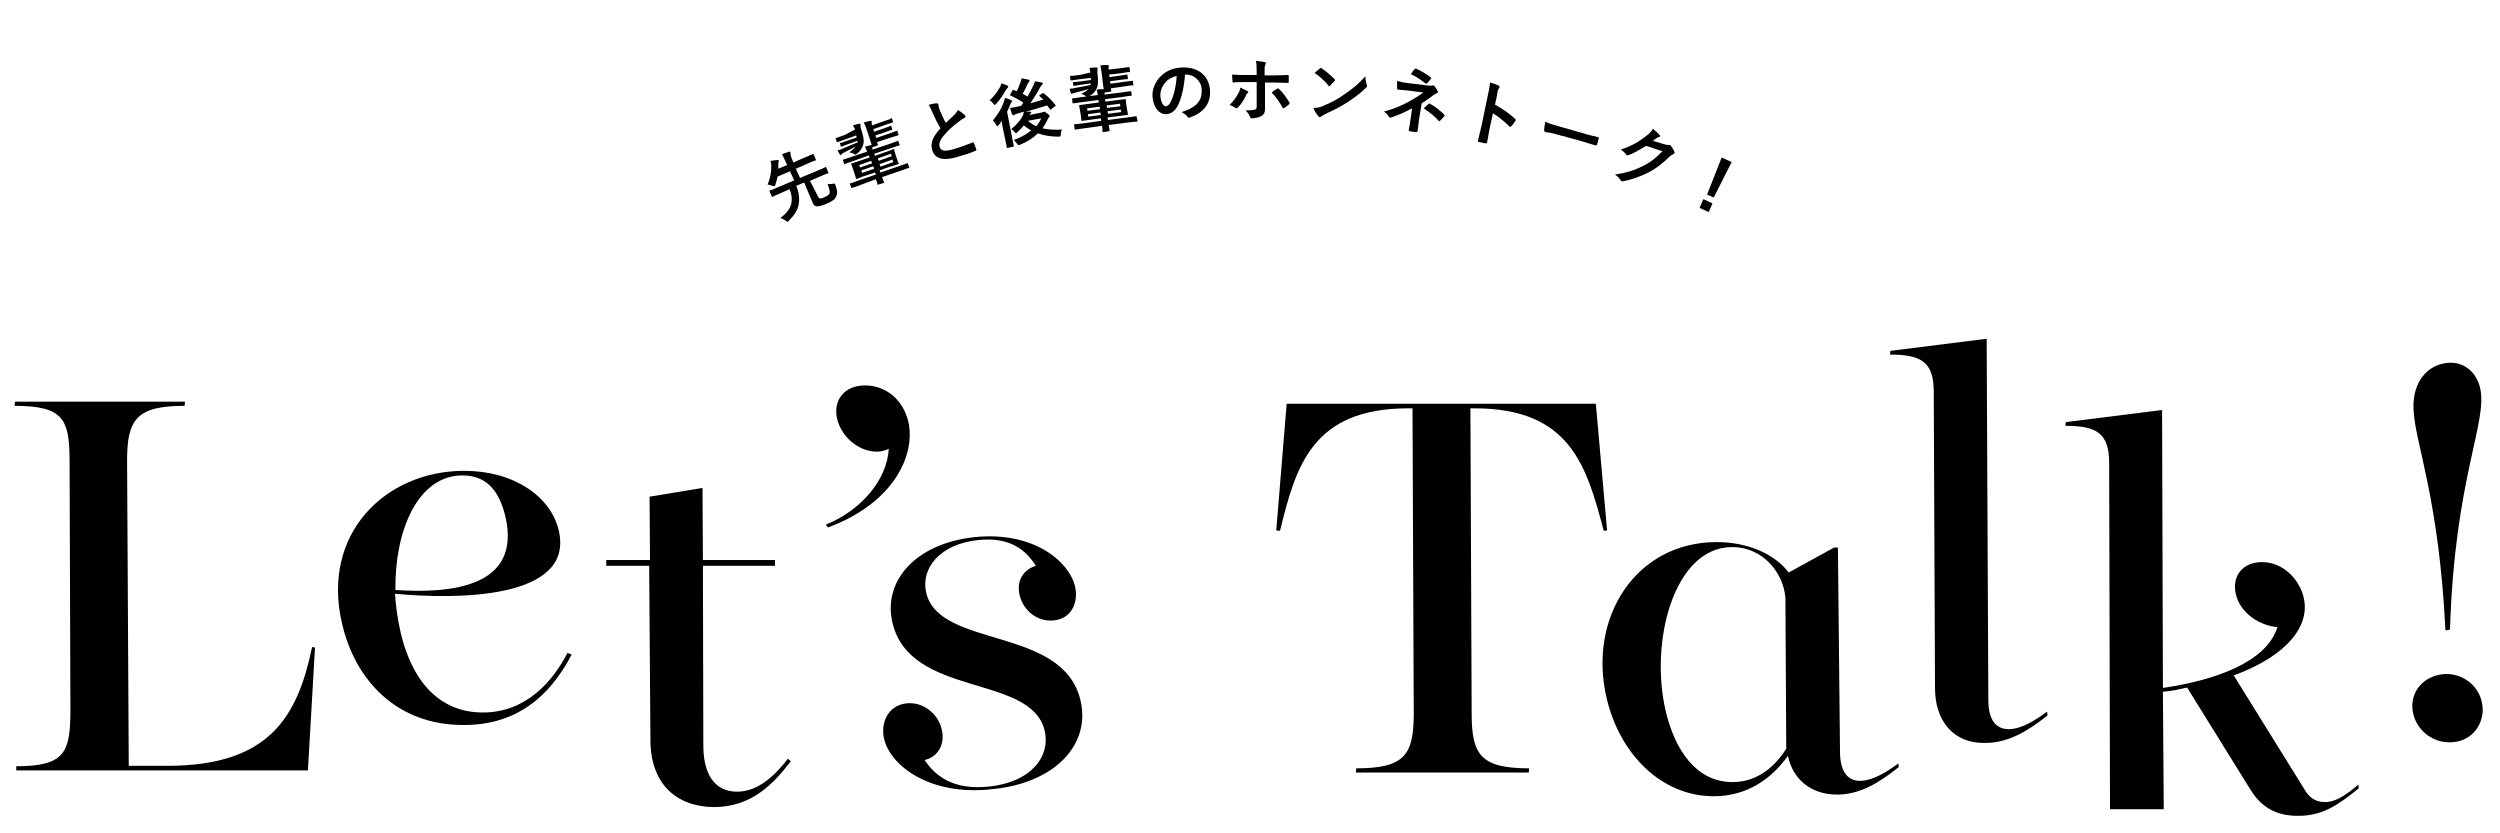
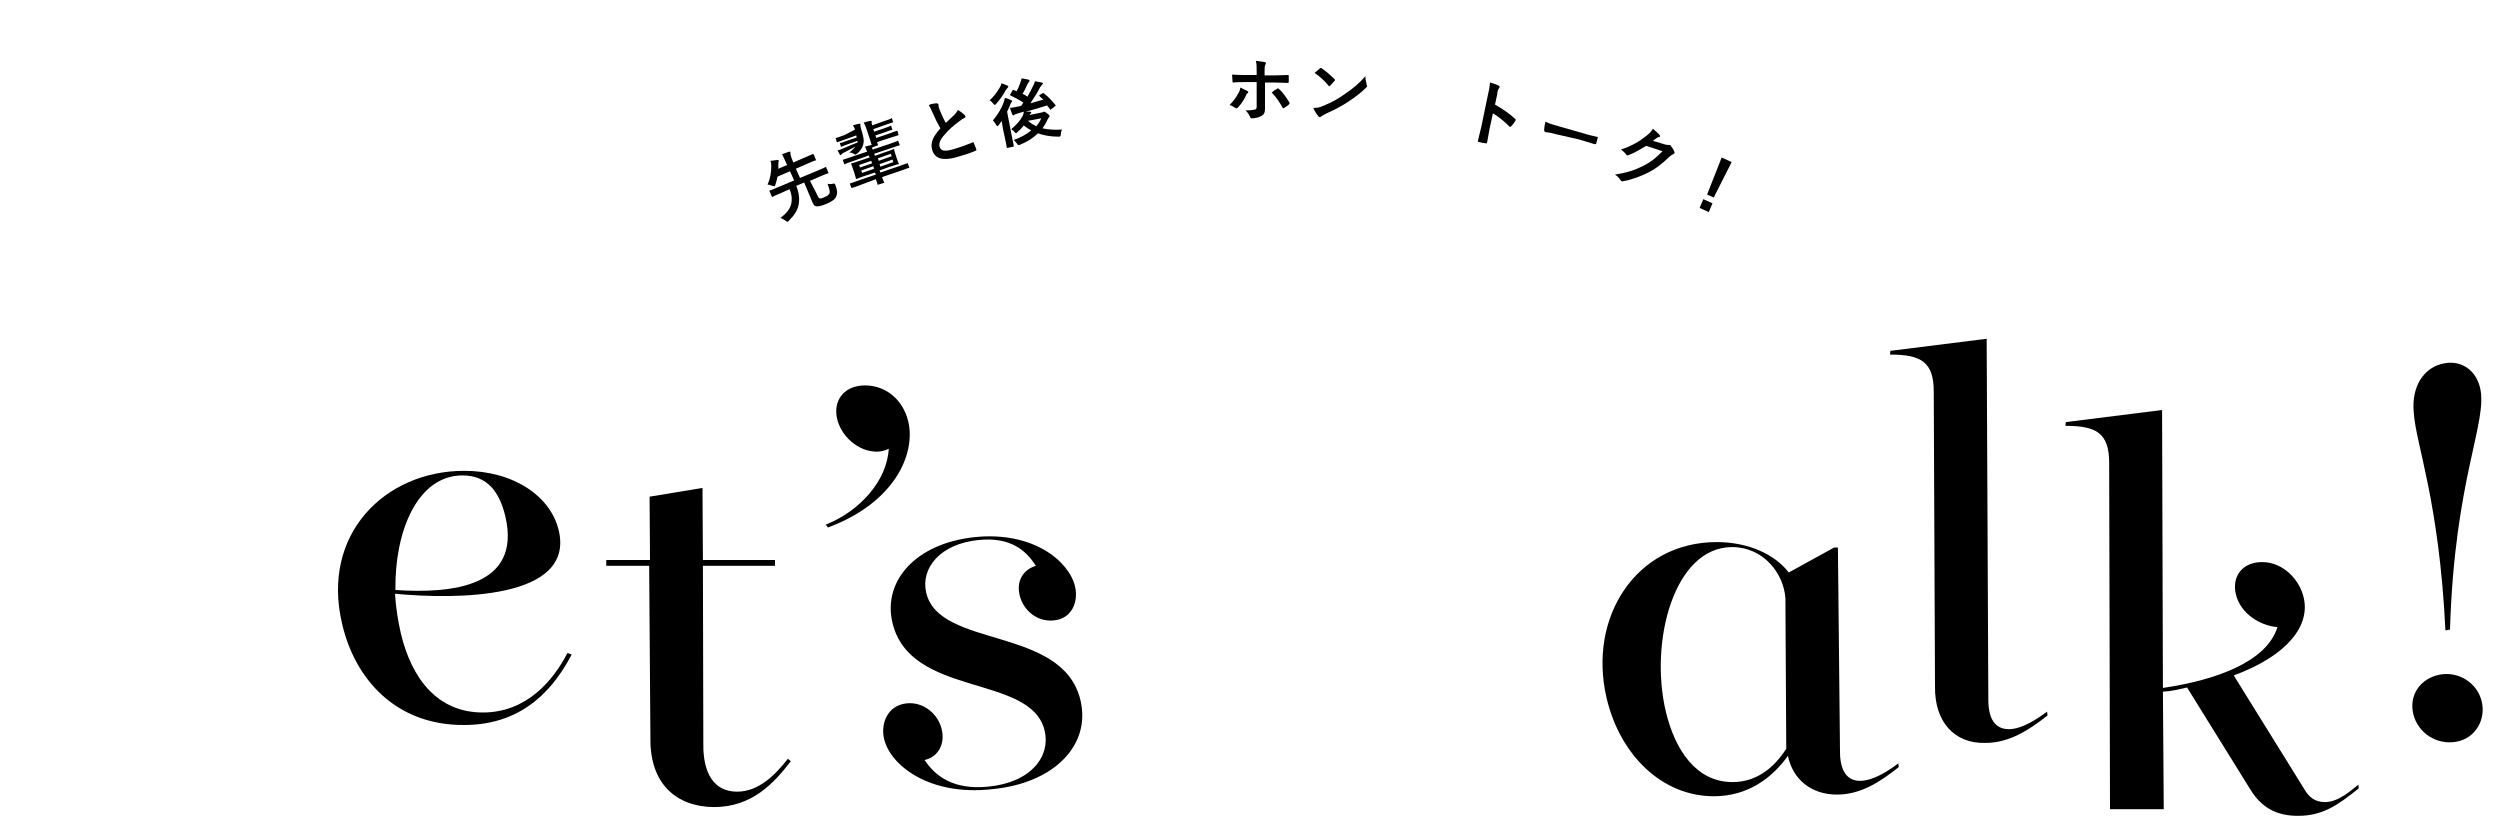
<svg xmlns="http://www.w3.org/2000/svg" version="1.1" id="レイヤー_1" x="0px" y="0px" viewBox="0 0 600 200" style="enable-background:new 0 0 600 200;" xml:space="preserve">
  <g>
    <g>
-       <path d="M3.9,183.9c11.7,0,12.9-3.4,13-12.9l-0.2-60.7c-0.1-9.5-1.3-12.9-13.2-12.9l0.1-1h40.8l-0.1,1c-11.7,0-13.8,3.4-13.8,13.2    l0.4,73.2h9.2c24.5,0,31.3-11.7,34.8-28.5l0.7,0.1l-1.7,29.5H3.9L3.9,183.9z" />
      <path d="M82.1,149.7c-5.1-21.6,10.4-36.7,29.3-36.7c12,0,20.8,6.2,22.7,14.3c3.9,16.6-24.7,16.6-39.3,15.2    c0.2,3.3,0.7,6.4,1.4,9.5c2.6,10.9,8.8,19,19.7,19c10.5,0,16.9-7.7,20.3-14.3l1,0.4c-3.8,7.2-10.9,16.9-25.8,16.9    C95.1,174.1,85.2,163.1,82.1,149.7z M94.9,141.6c13.4,0.9,30.3-0.7,26.4-17.6c-1.4-5.9-4.3-9.9-10.3-9.9    C100.2,114.1,94.7,127.5,94.9,141.6z" />
      <path d="M156.1,177.3l-0.3-41.5h-10.3l0-1.4h10.5l-0.1-15.2l12.7-2.1l0.1,17.3h17.3l0,1.4h-17.3l0.1,42.7    c-0.1,7,2.5,11.5,8.1,11.5c5.3,0,9.3-4.2,12.2-7.9l0.7,0.6c-4.1,5.3-9.3,11-18.5,11C162.2,193.6,156,188,156.1,177.3z" />
      <path d="M198.2,125.9c8.1-3.2,14.7-10.5,15.1-18.2c-0.8,0.4-1.8,0.7-2.8,0.7c-4.6,0-8.6-3.7-9.6-7.9c-1-4.4,1.7-8,6.7-8    c4.9,0,9.1,3.3,10.4,8.7c1.8,7.9-3.4,19.5-19.3,25.4L198.2,125.9z" />
      <path d="M212.2,177.4c-0.9-3.6,0.7-8.1,5.4-8.6c3.9-0.4,7.5,2.4,8.4,6.2c0.9,3.6-0.9,6.7-4.1,7.4c2.6,3.9,6.9,7.2,15.2,6.4    c10.5-1,15.1-7.4,13.6-13.5c-3.3-13.6-32.2-7.8-36.5-25.8c-2.4-9.9,5.4-19.1,19.8-20.6c13.9-1.4,22.5,5.7,24,11.8    c0.9,3.8-0.8,7.8-5.1,8.2c-3.9,0.4-7.3-2.3-8.2-6.1c-0.8-3.4,0.9-6.1,3.9-7c-2.2-3.5-5.9-7-13.7-6.2c-9.3,0.9-14,6.8-12.6,12.7    c3.2,13.4,32.7,7.9,37,25.7c2.6,10.8-6.3,20-21.2,21.4C223.1,191.1,213.7,183.7,212.2,177.4z" />
-       <path d="M325.5,184.4c11.7,0,13.8-3.3,13.8-13.2L339,98h-1c-23.1,0-27,13.9-30.8,29.4l-0.9-0.1l2.5-30.4H383l2.7,30.4l-0.8,0.1    c-4.1-15.5-8-29.4-31-29.4h-1l0.3,73.2c0,9.9,2.1,13.2,13.8,13.2l-0.1,1h-41.5L325.5,184.4z" />
      <path d="M385.6,167.6c-4.6-19.5,7.1-37.5,26.4-37.5c7.7,0,14,3,17.3,7.3l10.9-6h0.9l0.5,49c0,4.3,1.5,7,4.8,7    c3.3,0,7.1-2.6,9.2-4.2l0.1,0.9c-4.5,3.6-9.2,6.6-14.8,6.6c-6.2,0-10.6-3.6-11.8-9.3c-3.7,5.2-9.5,9.7-17.8,9.7    C398.9,191.1,388.8,181.2,385.6,167.6z M428.7,179.7l-0.2-36.1c-0.4-6-5.3-12.3-12.8-12.3c-13.9,0-19.9,22.6-15.9,39.5    c2.2,9.2,7.3,16.9,16,16.9C421.7,187.7,425.9,184.1,428.7,179.7z" />
      <path d="M464.4,164.8l-0.3-70.8c0-7.2-3.1-8.9-10.5-8.9l0.1-0.9l23.1-2.9l0.4,86.7c0,4.3,1.5,7,4.9,7c3.3,0,7-2.6,9.2-4.2l0.1,0.9    c-4.5,3.6-9.3,6.6-14.9,6.6C469,178.5,464.3,173.2,464.4,164.8z" />
      <path d="M506.2,111.1c0-7.2-3.1-8.9-10.5-8.9l0.1-0.9l23.1-2.9l0.2,66.7c12.9-1.9,24.9-6.3,27.5-14.6c-4.1-0.3-8.9-3.2-10-7.9    c-1-4.3,1.6-7.7,6.3-7.7c5.2,0,9.1,4.4,10,8.6c1.5,6.4-3.5,13.7-16.8,18.6l17,27.4c1,1.7,2.4,3,4.9,3c3.3,0,6.5-3,8-4.2l0.1,0.9    c-5.2,4.2-8.8,6.6-14.6,6.6c-5.3,0-8.8-2.1-11.4-6.3l-15.2-24.5c-1.8,0.4-3.7,0.9-5.8,1l0.2,28.2h-12.9L506.2,111.1z" />
      <path d="M579.2,171.4c-1.1-4.5,1.6-8.6,6.4-9.5c4.4-0.8,8.9,1.9,10,6.4c1.1,4.5-1.6,8.9-6,9.7    C584.8,178.9,580.3,175.9,579.2,171.4z M579.3,99c-0.6-6.2,2.4-10.9,7.3-11.8c4.2-0.8,7.6,1.7,8.6,5.8c2,8.2-6.1,21.6-7.2,58.1    l-1.1,0.2C585.4,120.2,579.8,106.7,579.3,99z" />
    </g>
    <g>
      <path d="M196.2,46.9c0.2,0.5,0.3,0.6,0.5,0.7c0.2,0.1,0.6,0,1.2-0.3c0.8-0.3,1-0.6,1.2-0.9c0.1-0.4,0-1-0.5-2.3    c0.4,0.1,0.9,0.1,1.3,0c0.4-0.1,0.4-0.1,0.6,0.3c0.5,1.3,0.5,2.1,0.2,2.7c-0.2,0.6-0.7,1.1-2.3,1.8c-1.4,0.6-2.2,0.7-2.6,0.6    c-0.4-0.1-0.6-0.4-1-1.4l-1.8-4.3l-1.9,0.8c0.7,1.7,0.8,3.1,0.6,4.4c-0.2,1.3-1,2.6-2.3,3.9c-0.1,0.1-0.2,0.2-0.3,0.3    c-0.1,0.1-0.2,0-0.5-0.2c-0.4-0.3-0.8-0.5-1.3-0.7c1.6-1.2,2.3-2.2,2.6-3.4c0.2-0.9,0.2-2-0.4-3.5l-2,0.9c-1.4,0.6-1.9,0.8-2,0.9    c-0.2,0.1-0.2,0.1-0.3-0.1l-0.5-1.2c-0.1-0.1-0.1-0.2,0.1-0.2c0.1,0,0.6-0.2,2-0.8l3.8-1.6l-1-2.2l-3,1.3    c-0.1,0.6-0.3,1.3-0.5,1.9c-0.1,0.2-0.1,0.4-0.2,0.4s-0.2,0-0.5-0.1c-0.4-0.1-0.8-0.3-1.2-0.3c0.7-1.5,0.9-3,0.9-4.3    c0-0.5,0-0.9-0.2-1.4c0.6-0.1,1.2-0.1,1.6-0.2c0.2,0,0.3,0,0.4,0.1c0,0.1,0,0.2,0,0.3c-0.1,0.1-0.1,0.3-0.1,0.6c0,0.4,0,0.7,0,1.1    l2.1-0.9l-0.4-0.9c-0.4-0.9-0.6-1.3-0.8-1.7c0.6-0.2,1.2-0.4,1.7-0.6c0.1,0,0.3,0,0.3,0.1c0,0.1,0,0.2,0,0.4    c0,0.2,0.1,0.5,0.3,1.1l0.4,1l2.5-1.1c1.5-0.6,2-0.9,2.1-0.9c0.2-0.1,0.2-0.1,0.3,0.1l0.5,1.2c0.1,0.2,0.1,0.2-0.1,0.2    c-0.1,0-0.6,0.2-2.2,0.9l-2.5,1.1l1,2.2l4.1-1.7c1.4-0.6,1.9-0.8,2-0.9c0.2-0.1,0.2-0.1,0.2,0.1l0.5,1.2c0.1,0.2,0.1,0.2-0.1,0.2    c-0.1,0-0.6,0.2-2,0.8l-2.3,1L196.2,46.9z" />
      <path d="M205.2,31.1c-0.1-0.4-0.3-0.7-0.5-1c0.5-0.2,1-0.3,1.5-0.4c0.2,0,0.3,0,0.3,0.1c0,0.1,0,0.2,0,0.3c0,0.1,0,0.3,0.2,1    c0.3,0.9,0.6,2,0.6,2.9c-0.1,1-0.5,1.9-1.5,2.8c-0.2,0.1-0.3,0.2-0.4,0.3c-0.1,0-0.3,0-0.5-0.2c-0.3-0.2-0.7-0.3-1.1-0.3    c0.7-0.5,1.2-1,1.5-1.4c-0.8,0.4-1.7,0.9-2.7,1.4c-0.3,0.1-0.5,0.3-0.6,0.4c-0.1,0.1-0.1,0.1-0.2,0.2s-0.2,0-0.3-0.2    c-0.1-0.2-0.3-0.5-0.5-0.9c0.5-0.1,1-0.3,1.4-0.5c1.2-0.5,2.3-1,3.4-1.4c0-0.1,0-0.3,0-0.4l-2,0.7c-1.3,0.5-1.7,0.6-1.8,0.7    c-0.2,0.1-0.2,0-0.2-0.1l-0.2-0.6c-0.1-0.2,0-0.2,0.1-0.2c0.1,0,0.5-0.1,1.8-0.6l2.1-0.7l-0.1-0.5l-2.5,0.9    c-1.4,0.5-1.9,0.7-2,0.7c-0.2,0.1-0.2,0-0.2-0.1l-0.2-0.7c-0.1-0.2,0-0.2,0.1-0.2c0.1,0,0.6-0.2,2-0.7L205.2,31.1L205.2,31.1z     M206.5,44.4c-1.4,0.5-1.9,0.7-2,0.7c-0.1,0-0.2,0-0.2-0.1l-0.3-0.8c-0.1-0.2,0-0.2,0.1-0.2c0.1,0,0.6-0.2,2-0.7l4.1-1.4l-0.2-0.5    l-2.1,0.7c-1.6,0.5-2.1,0.8-2.2,0.8c-0.2,0.1-0.2,0.1-0.3-0.1c0-0.1-0.1-0.4-0.3-1.1l-0.4-1.2c-0.2-0.7-0.4-1-0.4-1.1    c-0.1-0.2,0-0.2,0.1-0.2c0.1,0,0.7-0.2,2.2-0.7l2.1-0.7l-0.2-0.5l-3.6,1.3c-1.5,0.5-2,0.7-2.1,0.8c-0.2,0.1-0.2,0-0.2-0.1    l-0.3-0.8c0-0.1,0-0.2,0.1-0.2c0.1,0,0.6-0.2,2.1-0.7l3.6-1.2c-0.1-0.4-0.3-0.7-0.5-1.2c0.6-0.2,1.1-0.3,1.6-0.4l0,0    c-0.1-0.3-0.2-0.7-0.4-1.3l-0.8-2.4c-0.2-0.7-0.4-1-0.7-1.7c0.6-0.2,1.2-0.3,1.6-0.4c0.2,0,0.3,0,0.3,0.1c0,0.1,0,0.2,0,0.3    c0,0.2,0,0.3,0.1,0.7l2.5-0.9c1.6-0.5,2-0.7,2.1-0.8c0.2-0.1,0.2,0,0.2,0.1l0.2,0.7c0.1,0.2,0,0.2-0.1,0.2c-0.1,0-0.6,0.2-2.1,0.7    l-2.5,0.9l0.2,0.6l2.1-0.7c1.4-0.5,1.7-0.6,1.8-0.7c0.2-0.1,0.2,0,0.2,0.1l0.2,0.6c0.1,0.2,0.1,0.2-0.1,0.3    c-0.1,0-0.5,0.1-1.8,0.6l-2.1,0.7l0.2,0.6l2.7-0.9c1.7-0.6,2.1-0.8,2.2-0.8c0.2-0.1,0.2,0,0.2,0.1l0.2,0.7    c0.1,0.2,0.1,0.2-0.1,0.3c-0.1,0-0.6,0.2-2.3,0.7l-2.7,0.9c0.1,0.4,0.2,0.6,0.2,0.6c0.1,0.2,0,0.2-0.1,0.2l-1.3,0.5    c0,0.1,0.1,0.3,0.1,0.5l3.9-1.3c1.5-0.5,2-0.7,2.1-0.8c0.2-0.1,0.2,0,0.2,0.1l0.3,0.8c0.1,0.2,0,0.2-0.1,0.2    c-0.1,0-0.6,0.2-2.1,0.7l-3.9,1.3l0.2,0.5l2.2-0.8c1.6-0.5,2.1-0.8,2.2-0.8c0.2-0.1,0.2,0,0.2,0.1c0,0.1,0.1,0.4,0.3,1.1l0.4,1.2    c0.2,0.7,0.4,1,0.4,1c0.1,0.2,0,0.2-0.1,0.2c-0.1,0-0.7,0.2-2.3,0.7l-2.2,0.8l0.2,0.5l4.4-1.5c1.4-0.5,1.9-0.7,2-0.7    c0.2-0.1,0.2,0,0.2,0.1l0.3,0.8c0.1,0.2,0,0.2-0.1,0.2c-0.1,0-0.6,0.2-2,0.7l-4.4,1.5c0.3,0.8,0.4,1.2,0.5,1.2    c0.1,0.2,0,0.2-0.1,0.2l-1.3,0.4c-0.2,0.1-0.2,0-0.2-0.1c0-0.1-0.1-0.5-0.4-1.2L206.5,44.4z M209.3,39.2l-0.2-0.6l-2.9,1l0.2,0.6    L209.3,39.2z M209.8,40.5l-0.2-0.6l-2.9,1l0.2,0.6L209.8,40.5z M210.7,38l0.2,0.6l3.1-1.1l-0.2-0.6L210.7,38z M214.2,38.3    l-3.1,1.1l0.2,0.6l3.1-1.1L214.2,38.3z" />
      <path d="M224.8,24.8c0.2,0,0.3,0.1,0.4,0.2c0.1,0.2,0,0.5,0.1,0.7c0.1,0.3,0.2,0.7,0.4,1.1c0.5,1.1,0.8,1.9,1.3,2.7    c0.7-0.7,1.2-1.1,2-1.9c0.4-0.4,0.7-0.8,0.9-1.2c0.7,0.4,1.3,0.9,1.6,1.2c0.1,0.1,0.2,0.2,0.2,0.3c0,0.2,0,0.3-0.2,0.4    c-0.5,0.2-1,0.6-1.4,0.9c-1.3,1-2.4,1.9-3.3,3c-1.2,1.3-1.5,2.2-1.3,3c0.3,1,1.1,1.2,3,0.7c2.1-0.6,3.7-1.2,4.9-1.7    c0.2-0.1,0.3-0.1,0.3,0.1c0.2,0.4,0.4,1,0.6,1.5c0.1,0.2,0,0.3-0.2,0.4c-1.4,0.6-2.7,1-4.8,1.6c-3.1,0.8-5,0.3-5.6-1.9    c-0.5-1.8,0.4-3.3,2-5.1c-0.7-1.2-1.4-2.6-1.9-3.8c-0.4-0.8-0.6-1.4-0.9-1.8C223.4,25,224.1,24.8,224.8,24.8z" />
      <path d="M241.7,20.5c0.2,0.1,0.3,0.1,0.3,0.3c0,0.1-0.1,0.2-0.2,0.3c-0.1,0.1-0.2,0.3-0.4,0.5c-0.6,1.1-1.3,2.2-2.3,3.3    c-0.2,0.2-0.3,0.3-0.3,0.3c-0.1,0-0.2-0.1-0.4-0.3c-0.3-0.4-0.6-0.7-0.9-0.8c1-0.9,1.9-2.1,2.5-3.2c0.2-0.3,0.3-0.6,0.3-0.9    C240.7,20.1,241.2,20.3,241.7,20.5z M240.7,30.9c-0.1-0.5-0.2-1.2-0.3-1.9c-0.2,0.4-0.5,0.7-0.7,1c-0.2,0.2-0.3,0.3-0.3,0.3    c-0.1,0-0.2-0.1-0.3-0.3c-0.2-0.4-0.6-0.9-0.8-1.1c1.1-1.3,2.1-2.9,2.6-4.4c0.1-0.3,0.2-0.6,0.3-1c0.5,0.1,1,0.3,1.4,0.5    c0.2,0.1,0.3,0.1,0.3,0.3c0,0.1,0,0.1-0.1,0.2c-0.1,0.1-0.2,0.2-0.3,0.5c-0.2,0.6-0.5,1.2-0.8,1.8l1.2,6.2c0.3,1.3,0.4,2,0.4,2    c0,0.2,0,0.2-0.1,0.2l-1.4,0.3c-0.1,0-0.2,0-0.2-0.2c0-0.1-0.1-0.7-0.4-2.1L240.7,30.9z M250.2,22.4c0.2-0.2,0.2-0.1,0.3,0    c1.1,0.8,2,1.8,2.8,2.8c0.1,0.2,0.1,0.2-0.1,0.3l-0.9,0.7c-0.2,0.2-0.2,0.2-0.3,0c-0.2-0.3-0.5-0.6-0.7-0.9    c-1.6,0.5-3.5,1.1-5.1,1.5c0.4,0,0.7,0,1,0c0.2,0,0.3,0.1,0.3,0.2c0,0.1,0,0.2-0.2,0.3c-0.1,0-0.1,0.2-0.2,0.3l2.9-0.6    c0.2,0,0.3-0.1,0.3-0.1c0.1,0,0.1-0.1,0.2-0.1c0.1,0,0.3,0,0.8,0.4c0.4,0.3,0.5,0.4,0.6,0.6c0,0.1,0,0.2-0.1,0.3    c-0.1,0.1-0.2,0.3-0.4,0.6c-0.3,0.8-0.8,1.5-1.2,2.1c1.3,0.3,2.9,0.4,4.7,0.3c-0.2,0.3-0.3,0.8-0.3,1.2c-0.1,0.5-0.1,0.5-0.6,0.5    c-1.8,0-3.5-0.3-4.9-0.8c-1.1,1.1-2.5,2-4.2,2.7c-0.5,0.2-0.5,0.2-0.8-0.2c-0.2-0.3-0.5-0.6-0.8-0.9c1.7-0.6,3.1-1.4,4.2-2.3    c-0.6-0.3-1.2-0.7-1.8-1.2c-0.4,0.6-1,1.1-1.5,1.6c-0.2,0.2-0.3,0.2-0.3,0.3c-0.1,0-0.2-0.1-0.4-0.3c-0.2-0.3-0.5-0.5-0.8-0.7    c1.3-1.1,2.1-2,2.7-3.1c0.1-0.2,0.3-0.6,0.3-1.1c-0.5,0.1-0.9,0.3-1.3,0.4c-0.4,0.1-0.7,0.2-0.9,0.3c-0.1,0.1-0.2,0.2-0.3,0.2    c-0.1,0-0.2-0.1-0.3-0.3c-0.2-0.5-0.3-1-0.5-1.5c0.4-0.1,0.9-0.1,1.3-0.2c0.5-0.1,0.9-0.2,1.4-0.3l0.5-0.8c-1.1-0.7-2-1.2-3.1-1.7    c-0.1,0-0.1-0.1-0.1-0.1c0-0.1,0-0.1,0.1-0.2l0.5-0.9c0.1-0.2,0.1-0.2,0.3-0.1c0.2,0.1,0.5,0.2,0.7,0.3c0.3-0.6,0.6-1.2,0.9-2.1    c0.1-0.3,0.2-0.6,0.3-1c0.5,0.1,1.1,0.2,1.6,0.3c0.2,0.1,0.2,0.1,0.3,0.2c0,0.1,0,0.2-0.1,0.3c-0.1,0.1-0.2,0.2-0.4,0.6    c-0.4,0.8-0.7,1.6-1.2,2.3c0.4,0.2,0.8,0.4,1.2,0.7c0.5-0.9,1-1.8,1.4-2.7c0.2-0.3,0.3-0.7,0.4-1c0.6,0.1,1.1,0.2,1.6,0.3    c0.2,0.1,0.3,0.1,0.3,0.2c0,0.1,0,0.2-0.2,0.3c-0.1,0.1-0.2,0.3-0.5,0.7c-0.6,1.2-1.4,2.4-2.3,3.8c1.1-0.3,2.1-0.6,3.1-0.9    c-0.3-0.3-0.6-0.5-0.9-0.8c-0.1-0.1-0.1-0.2,0-0.3L250.2,22.4z M246.7,29c0.6,0.5,1.2,0.9,2,1.3c0.5-0.6,0.9-1.2,1.2-1.9L246.7,29    z" />
-       <path d="M261.7,17.4c-0.1-0.4-0.1-0.7-0.2-1.1c0.6-0.1,1.1-0.1,1.6-0.1c0.2,0,0.3,0,0.3,0.1c0,0.1,0,0.2,0,0.3    c0,0.1-0.1,0.3,0,1.1c0.1,0.9,0.2,2.1,0,3c-0.3,1-0.9,1.8-2,2.4c-0.2,0.1-0.3,0.2-0.4,0.2c-0.1,0-0.2-0.1-0.5-0.3    c-0.3-0.2-0.7-0.4-1-0.5c0.8-0.4,1.4-0.7,1.7-1.1c-0.9,0.3-1.9,0.5-3,0.8c-0.3,0.1-0.6,0.2-0.7,0.2c-0.1,0-0.2,0.1-0.3,0.1    c-0.1,0-0.2-0.1-0.2-0.2c-0.1-0.2-0.2-0.6-0.3-1c0.5,0,1-0.1,1.4-0.2c1.3-0.2,2.5-0.5,3.6-0.7c0-0.1,0.1-0.3,0.1-0.4l-2.1,0.3    c-1.4,0.2-1.8,0.3-1.9,0.3c-0.2,0-0.2,0-0.2-0.1l-0.1-0.6c0-0.2,0-0.2,0.2-0.2c0.1,0,0.5,0,1.9-0.2l2.2-0.3l0-0.5l-2.6,0.3    c-1.5,0.2-2,0.3-2.1,0.3c-0.2,0-0.2,0-0.2-0.2l-0.1-0.7c0-0.2,0-0.2,0.2-0.2c0.1,0,0.6,0,2.1-0.2L261.7,17.4L261.7,17.4z     M260.2,30.8c-1.5,0.2-2,0.3-2.1,0.3c-0.2,0-0.2,0-0.2-0.2l-0.1-0.9c0-0.2,0-0.2,0.1-0.2c0.1,0,0.6,0,2.1-0.2l4.3-0.6l-0.1-0.6    l-2.2,0.3c-1.7,0.2-2.2,0.3-2.3,0.3c-0.2,0-0.2,0-0.2-0.2c0-0.1,0-0.4-0.1-1.1l-0.2-1.2c-0.1-0.7-0.2-1-0.2-1.1    c0-0.2,0-0.2,0.2-0.2c0.1,0,0.7-0.1,2.3-0.3l2.2-0.3l-0.1-0.6l-3.8,0.5c-1.6,0.2-2.1,0.3-2.2,0.3c-0.2,0-0.2,0-0.2-0.2l-0.1-0.8    c0-0.2,0-0.2,0.2-0.2c0.1,0,0.7-0.1,2.2-0.3l3.8-0.5c-0.1-0.4-0.2-0.8-0.3-1.3c0.6-0.1,1.1-0.1,1.7-0.1l0,0    c-0.1-0.3-0.1-0.7-0.2-1.3l-0.3-2.6c-0.1-0.7-0.2-1.1-0.3-1.8c0.6-0.1,1.2-0.1,1.7-0.1c0.2,0,0.2,0.1,0.3,0.1c0,0.1,0,0.2,0,0.3    c0,0.1-0.1,0.3,0,0.7l2.6-0.3c1.6-0.2,2.1-0.3,2.2-0.3c0.2,0,0.2,0,0.2,0.2l0.1,0.8c0,0.2,0,0.2-0.2,0.2c-0.1,0-0.6,0-2.2,0.3    l-2.6,0.3l0.1,0.6l2.2-0.3c1.4-0.2,1.8-0.3,1.9-0.3c0.2,0,0.2,0,0.2,0.2l0.1,0.7c0,0.2,0,0.2-0.2,0.2c-0.1,0-0.5,0-1.9,0.2    l-2.2,0.3l0.1,0.6l2.8-0.4c1.7-0.2,2.3-0.3,2.4-0.3c0.2,0,0.2,0,0.2,0.2l0.1,0.7c0,0.2,0,0.2-0.2,0.2c-0.1,0-0.6,0-2.4,0.3    l-2.8,0.4c0.1,0.4,0.1,0.6,0.1,0.6c0,0.2,0,0.2-0.2,0.2l-1.4,0.2c0,0.1,0,0.3,0,0.5l4-0.5c1.6-0.2,2.1-0.3,2.2-0.3    c0.2,0,0.2,0,0.2,0.1l0.1,0.8c0,0.2,0,0.2-0.2,0.2c-0.1,0-0.6,0-2.2,0.3l-4,0.5l0.1,0.6l2.3-0.3c1.7-0.2,2.2-0.3,2.4-0.3    c0.2,0,0.2,0,0.2,0.2c0,0.1,0,0.4,0.1,1.1l0.2,1.2c0.1,0.7,0.2,1,0.2,1.1c0,0.2,0,0.2-0.2,0.2c-0.1,0-0.7,0.1-2.4,0.3l-2.3,0.3    l0.1,0.6l4.6-0.6c1.5-0.2,2-0.3,2.1-0.3c0.2,0,0.2,0,0.2,0.2L273,29c0,0.2,0,0.2-0.2,0.2c-0.1,0-0.6,0-2.1,0.2l-4.6,0.6    c0.1,0.8,0.2,1.2,0.2,1.3c0,0.2,0,0.2-0.2,0.2l-1.3,0.2c-0.2,0-0.2,0-0.2-0.2c0-0.1,0-0.5-0.1-1.3L260.2,30.8z M264,26.2l-0.1-0.6    l-3,0.4l0.1,0.6L264,26.2z M264.2,27.6l-0.1-0.6l-3,0.4l0.1,0.6L264.2,27.6z M265.6,25.3l0.1,0.6l3.2-0.4l-0.1-0.6L265.6,25.3z     M269,26.3l-3.2,0.4l0.1,0.6l3.2-0.4L269,26.3z" />
-       <path d="M284.4,17.9c-0.2,2.9-0.8,5.6-1.7,7.4c-0.7,1.3-1.5,2-2.8,2.1c-1.5,0.1-3.1-1.4-3.3-4.2c-0.1-1.6,0.5-3.2,1.6-4.5    c1.3-1.5,3.1-2.4,5.4-2.5c4.1-0.2,6.6,2.1,6.8,5.5c0.2,3.2-1.5,5.3-4.8,6.5c-0.3,0.1-0.5,0.1-0.7-0.3c-0.2-0.3-0.6-0.6-1.3-1    c2.8-0.9,5-2.2,4.8-5.4C288.4,19.6,286.7,17.8,284.4,17.9L284.4,17.9z M279.6,19.9c-0.8,1-1.2,2.1-1.1,3.2    c0.1,1.6,0.8,2.4,1.3,2.4c0.4,0,0.8-0.3,1.2-1.1c0.7-1.4,1.3-3.9,1.4-6.2C281.3,18.5,280.3,19,279.6,19.9z" />
      <path d="M299.3,21.8c0.2,0.1,0.3,0.2,0.3,0.3c0,0.1-0.1,0.2-0.2,0.3c-0.2,0.1-0.3,0.3-0.4,0.6c-0.4,0.9-1.2,2.1-1.9,2.8    c-0.1,0.1-0.2,0.2-0.3,0.2c-0.1,0-0.2,0-0.3-0.1c-0.5-0.3-1-0.6-1.4-0.7c1-1,1.6-1.9,2.1-2.8c0.3-0.5,0.4-0.8,0.5-1.4    C298.2,21.3,298.9,21.6,299.3,21.8z M301.6,17.2c0-1.1,0-1.9-0.2-2.6c0.8,0.1,1.7,0.2,2.1,0.3c0.2,0,0.3,0.1,0.3,0.3    c0,0.1,0,0.2-0.1,0.3c-0.2,0.3-0.2,0.7-0.2,1.7l0,0.9l2.1,0c1.5,0,2.6-0.1,3.5-0.1c0.2,0,0.2,0.1,0.2,0.3c0,0.4,0,0.9,0,1.3    c0,0.2-0.1,0.3-0.2,0.3c-1.1,0-2.3-0.1-3.5-0.1l-2,0l0,3.4c0,0.9,0,1.6,0,3c0,0.8-0.3,1.4-1,1.7c-0.5,0.3-1.5,0.5-2.2,0.5    c-0.2,0-0.3-0.1-0.4-0.4c-0.3-0.6-0.6-1.1-1.1-1.5c1.2,0,1.9-0.1,2.3-0.2c0.3-0.1,0.4-0.3,0.4-0.7l0-5.9l-2.7,0    c-1,0-2.1,0-2.9,0.1c-0.2,0-0.2-0.1-0.2-0.3c0-0.3-0.1-1.1-0.1-1.6c1.3,0.1,2.3,0.1,3.2,0.1l2.7,0L301.6,17.2z M306.5,21.3    c0.1-0.1,0.2-0.1,0.2-0.1c0.1,0,0.2,0.1,0.3,0.2c0.8,0.7,1.6,1.8,2.4,3.1c0.1,0.1,0.1,0.2,0.1,0.3c0,0.1-0.1,0.2-0.2,0.3    c-0.3,0.3-0.8,0.6-1.1,0.8c-0.1,0.1-0.2,0.1-0.2,0.1c-0.1,0-0.1-0.1-0.2-0.2c-0.6-1.1-1.5-2.5-2.6-3.6    C305.7,21.8,306.1,21.5,306.5,21.3z" />
      <path d="M317.6,25.4c2.1-0.9,3.3-1.5,5.1-2.8c2.2-1.5,3.4-2.5,5-4.3c0,0.9,0.2,1.4,0.3,2c0,0.1,0.1,0.2,0.1,0.3    c0,0.2-0.1,0.3-0.3,0.5c-1,1-2.5,2.2-4.2,3.3c-1.5,1-3,1.8-5.4,2.9c-0.8,0.4-1,0.6-1.2,0.7c-0.1,0.1-0.2,0.2-0.3,0.1    c-0.1,0-0.2-0.1-0.3-0.2c-0.4-0.5-0.9-1.2-1.2-2C316.1,25.9,316.7,25.8,317.6,25.4z M316.8,16.4c0.1-0.1,0.2-0.1,0.2-0.1    c0.1,0,0.1,0,0.2,0.1c0.8,0.5,2.2,1.7,3.1,2.6c0.1,0.1,0.1,0.2,0.1,0.2c0,0.1,0,0.1-0.1,0.2c-0.3,0.3-0.9,1-1.1,1.2    c-0.1,0.1-0.1,0.1-0.2,0.1c-0.1,0-0.1-0.1-0.2-0.2c-0.9-1.1-2.1-2.2-3.3-3C315.9,17.2,316.4,16.7,316.8,16.4z" />
-       <path d="M340.6,28.5c-0.2,1.5-0.3,2.6-0.4,3c0,0.2-0.1,0.2-0.4,0.2c-0.5,0-1-0.1-1.4-0.2c-0.2,0-0.3-0.1-0.3-0.3    c0.1-0.5,0.3-1.6,0.5-3l0.3-2.2c-1.7,0.9-3,1.5-5,2.2c-0.1,0-0.2,0.1-0.3,0c-0.1,0-0.2-0.1-0.3-0.2c-0.3-0.5-0.6-0.9-1.2-1.2    c2.5-0.7,4.2-1.4,5.8-2.3c1.5-0.8,2.6-1.5,3.7-2.3l-3.9-0.5c-0.9-0.1-1.5-0.1-2.2-0.2c-0.2,0-0.2-0.1-0.2-0.4c0-0.4,0-1,0-1.7    c0.7,0.2,1.4,0.4,2.3,0.5l4.9,0.6c0.6,0.1,1,0.1,1.2,0c0.1,0,0.2,0,0.3,0c0.1,0,0.2,0.1,0.3,0.2c0.2,0.3,0.6,0.8,0.7,1.1    c0.1,0.1,0.1,0.2,0.1,0.3c0,0.1-0.1,0.2-0.3,0.3c-0.2,0.1-0.4,0.2-0.6,0.3c-1,0.8-2,1.5-3,2.1L340.6,28.5z M339.5,16.6    c0.1-0.1,0.2-0.2,0.4-0.1c1.2,0.5,2.6,1.4,3.4,2c0.1,0.1,0.2,0.1,0.2,0.2c0,0.1,0,0.1-0.1,0.2c-0.2,0.3-0.5,0.7-0.9,1.1    c-0.1,0.1-0.2,0.1-0.2,0.1c0,0-0.1,0-0.2-0.1c-0.8-0.6-2.1-1.6-3.5-2.2C338.9,17.3,339.3,16.8,339.5,16.6z M342.9,24.9    c0.1-0.1,0.2-0.1,0.3,0c1.1,0.6,2.3,1.5,3.4,2.6c0.1,0.1,0.1,0.1,0.1,0.2c0,0.1,0,0.1-0.1,0.2c-0.3,0.4-0.6,0.7-1,1.1    c-0.1,0.1-0.2,0.1-0.2,0.1c-0.1,0-0.1-0.1-0.2-0.2c-0.9-1-1.9-1.8-3.5-2.9C342.2,25.5,342.7,25.1,342.9,24.9z" />
      <path d="M358.8,25.1c1.9,1.1,3.4,2.1,4.8,3.4c0.2,0.1,0.2,0.3,0.1,0.5c-0.3,0.5-0.7,1-1,1.3c-0.1,0.1-0.2,0.2-0.3,0.1    c-0.1,0-0.1,0-0.2-0.1c-1.3-1.3-2.7-2.4-3.9-3.1l-0.8,3.7c-0.2,1.1-0.4,2.1-0.6,3.3c0,0.2-0.1,0.2-0.4,0.2c-0.5-0.1-1-0.2-1.5-0.3    c-0.2,0-0.3-0.1-0.3-0.3c0.3-1.2,0.5-2.2,0.8-3.3l1.7-8.2c0.3-1.2,0.3-1.8,0.4-2.5c0.8,0.2,1.6,0.5,2,0.7c0.2,0.1,0.3,0.2,0.3,0.4    c0,0.1-0.1,0.2-0.2,0.4c-0.2,0.2-0.3,0.6-0.4,1.5L358.8,25.1z" />
-       <path d="M373.4,32.2c-1.6-0.5-2.3-0.4-2.5-0.5c-0.2-0.1-0.3-0.2-0.3-0.5c0-0.4,0.1-1.2,0.3-2c1,0.5,1.8,0.7,3.5,1.2l5.3,1.5    c1.2,0.4,2.5,0.7,3.8,1c0.2,0.1,0.3,0.1,0.2,0.3c-0.1,0.5-0.3,1.1-0.4,1.5c-0.1,0.2-0.1,0.2-0.4,0.2c-1.2-0.4-2.4-0.7-3.6-1.1    L373.4,32.2z" />
+       <path d="M373.4,32.2c-1.6-0.5-2.3-0.4-2.5-0.5c-0.2-0.1-0.3-0.2-0.3-0.5c0-0.4,0.1-1.2,0.3-2c1,0.5,1.8,0.7,3.5,1.2l5.3,1.5    c1.2,0.4,2.5,0.7,3.8,1c-0.1,0.5-0.3,1.1-0.4,1.5c-0.1,0.2-0.1,0.2-0.4,0.2c-1.2-0.4-2.4-0.7-3.6-1.1    L373.4,32.2z" />
      <path d="M399.7,34.7c0.4,0.1,0.7,0.1,0.9,0.1c0.1,0,0.2,0,0.2,0c0.1,0,0.1,0.1,0.2,0.2c0.3,0.4,0.6,0.8,0.8,1.3    c0.1,0.2,0.1,0.3,0.1,0.4c0,0.1-0.2,0.2-0.3,0.3c-0.3,0.1-0.5,0.3-0.8,0.5c-1.9,1.8-3.4,3-5,3.8c-1.9,1-4.4,1.9-6.3,2.2    c-0.1,0-0.2,0-0.3,0c-0.1,0-0.2-0.2-0.3-0.3c-0.3-0.5-0.7-0.9-1.3-1.3c3-0.5,4.6-1,6.8-2.1c1.8-0.9,2.9-1.8,4.6-3.5l-3.9-1.3    c-1.9,1.1-3,1.8-4.2,2.2c-0.2,0.1-0.3,0.1-0.4,0.1c-0.1,0-0.1-0.1-0.2-0.2c-0.3-0.4-0.8-0.9-1.3-1.2c2.7-0.9,4.5-2,6-3.2    c0.9-0.7,1.3-1.1,1.7-1.8c0.8,0.7,1.3,1.1,1.6,1.5c0.1,0.1,0.1,0.2,0.1,0.3s-0.1,0.2-0.3,0.2c-0.2,0-0.4,0.2-0.6,0.3    c-0.3,0.2-0.5,0.4-0.8,0.6L399.7,34.7z" />
      <path d="M410.1,50.9l-2.2-1l0.9-2.1l2.2,1L410.1,50.9z M411.3,47.4l-1.6-0.7l3.5-8.9l2.4,1.1L411.3,47.4z" />
    </g>
  </g>
</svg>